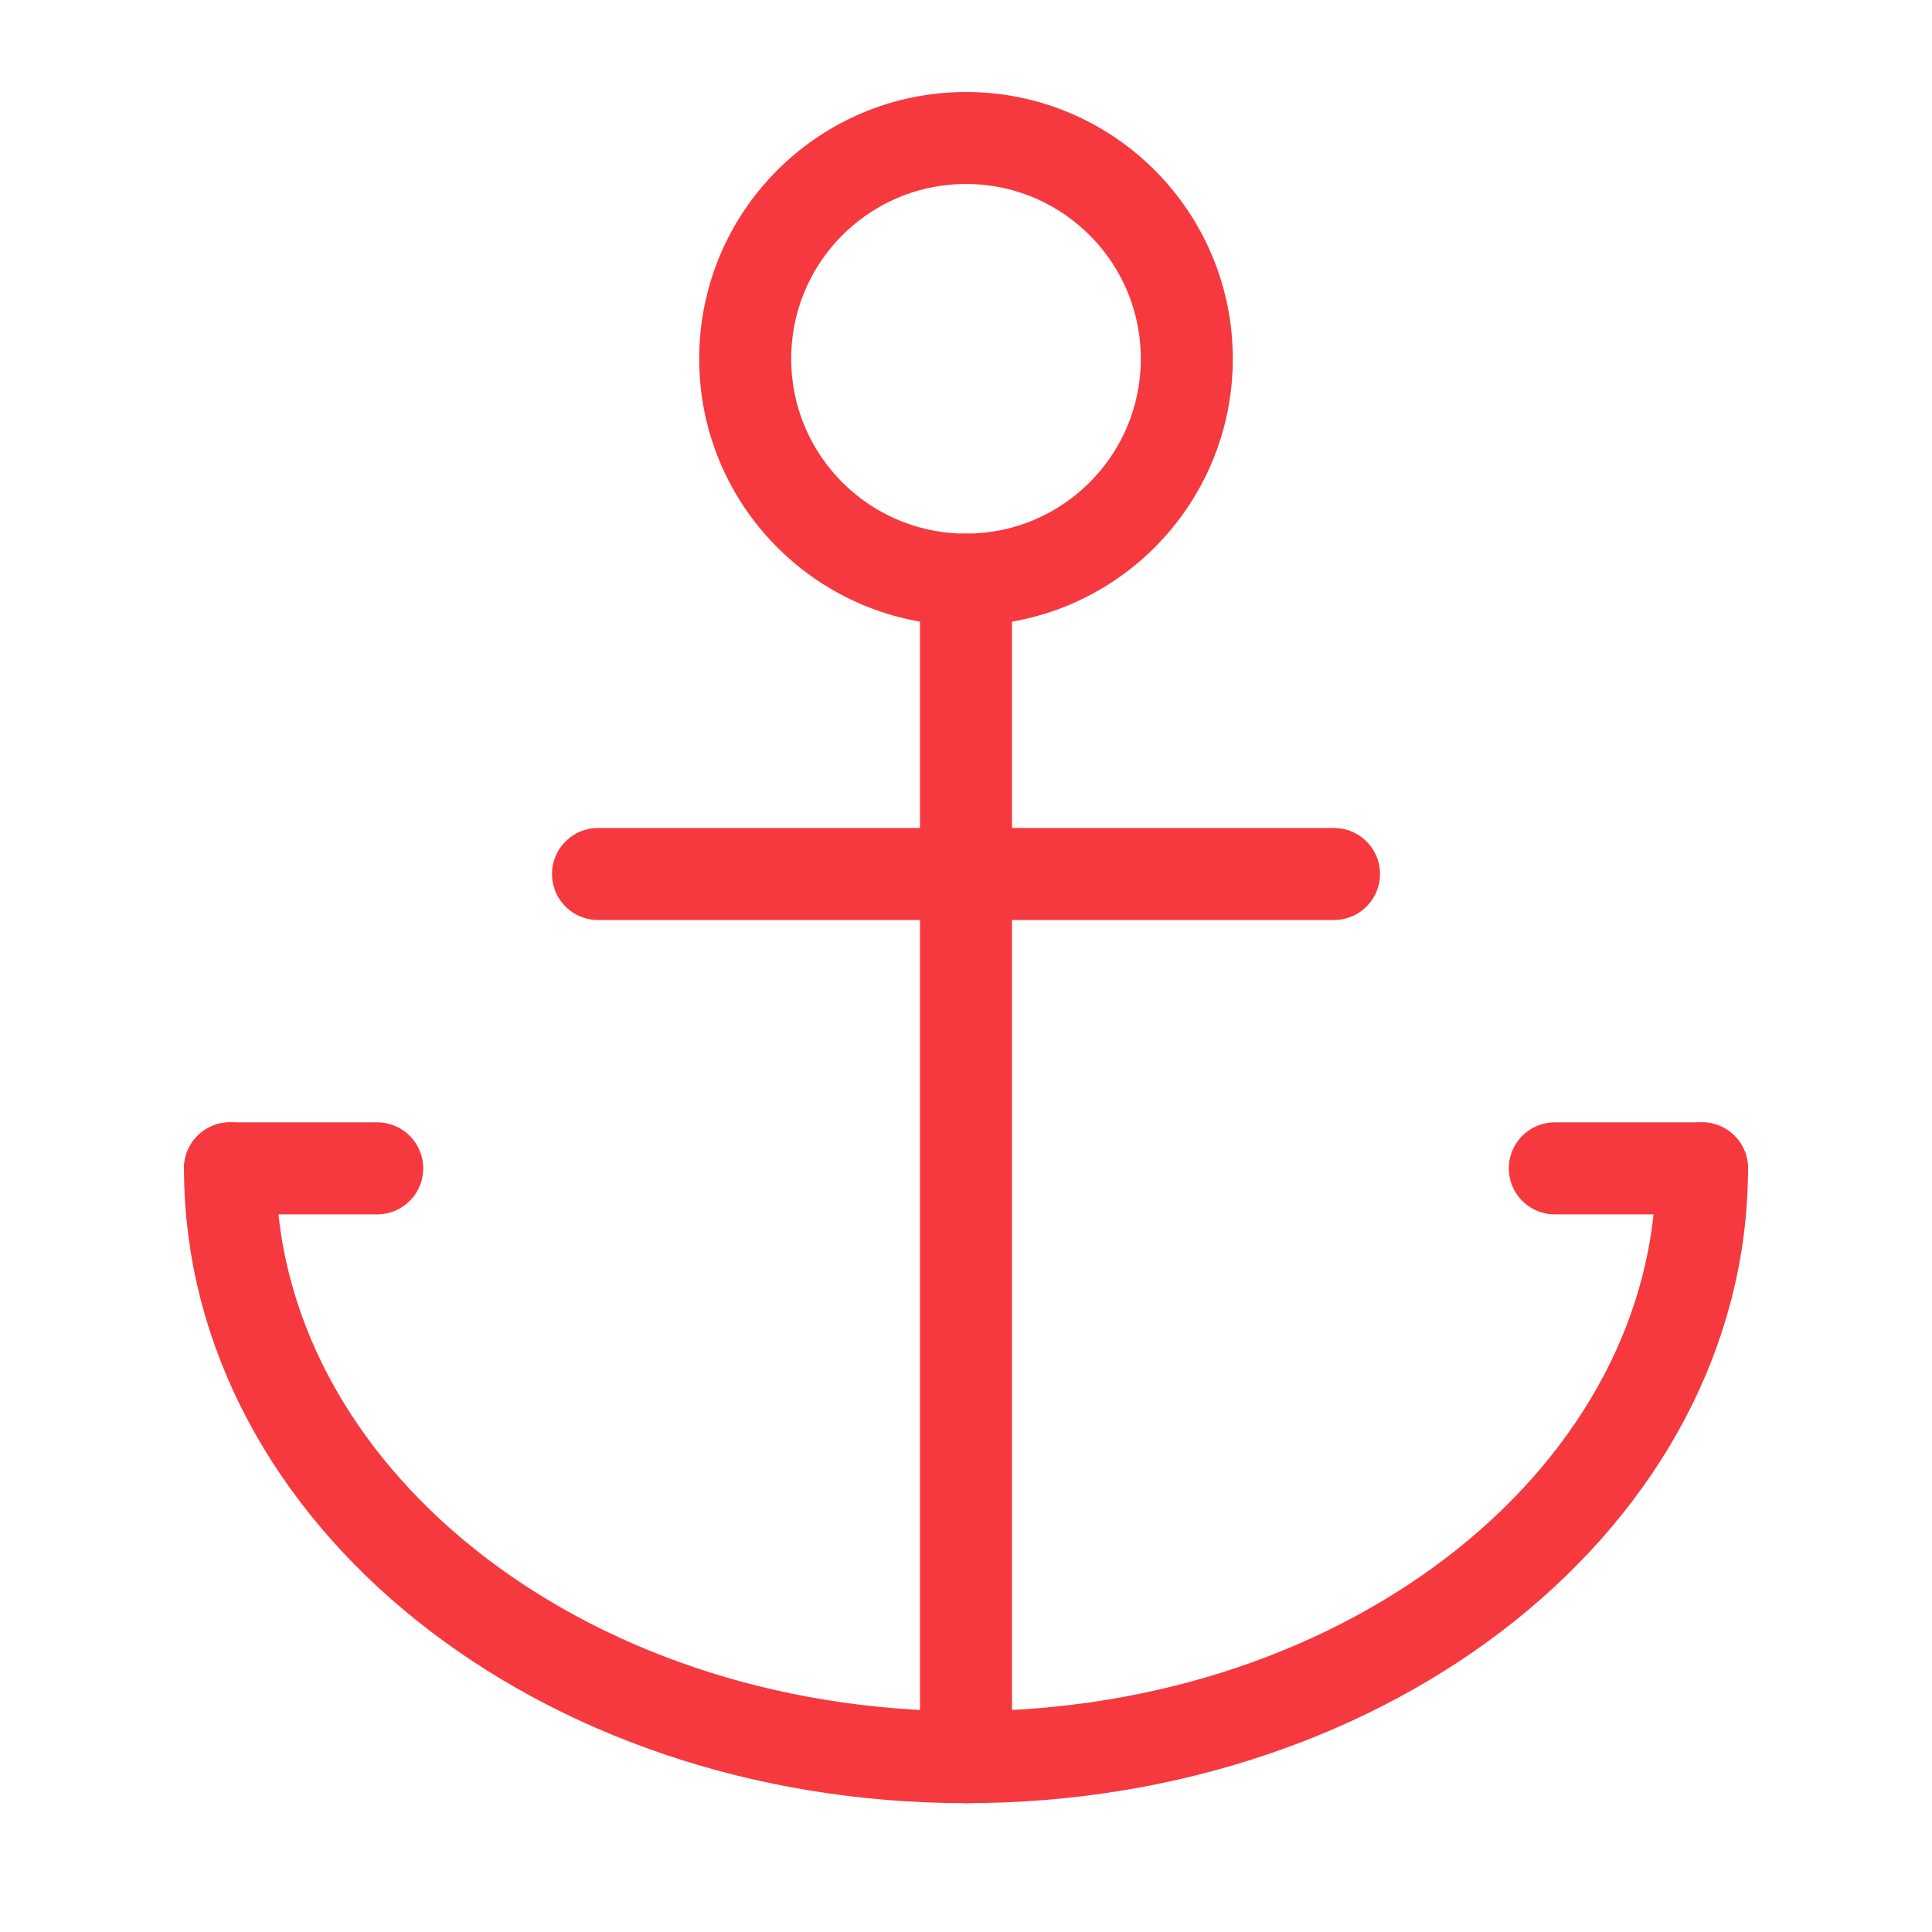
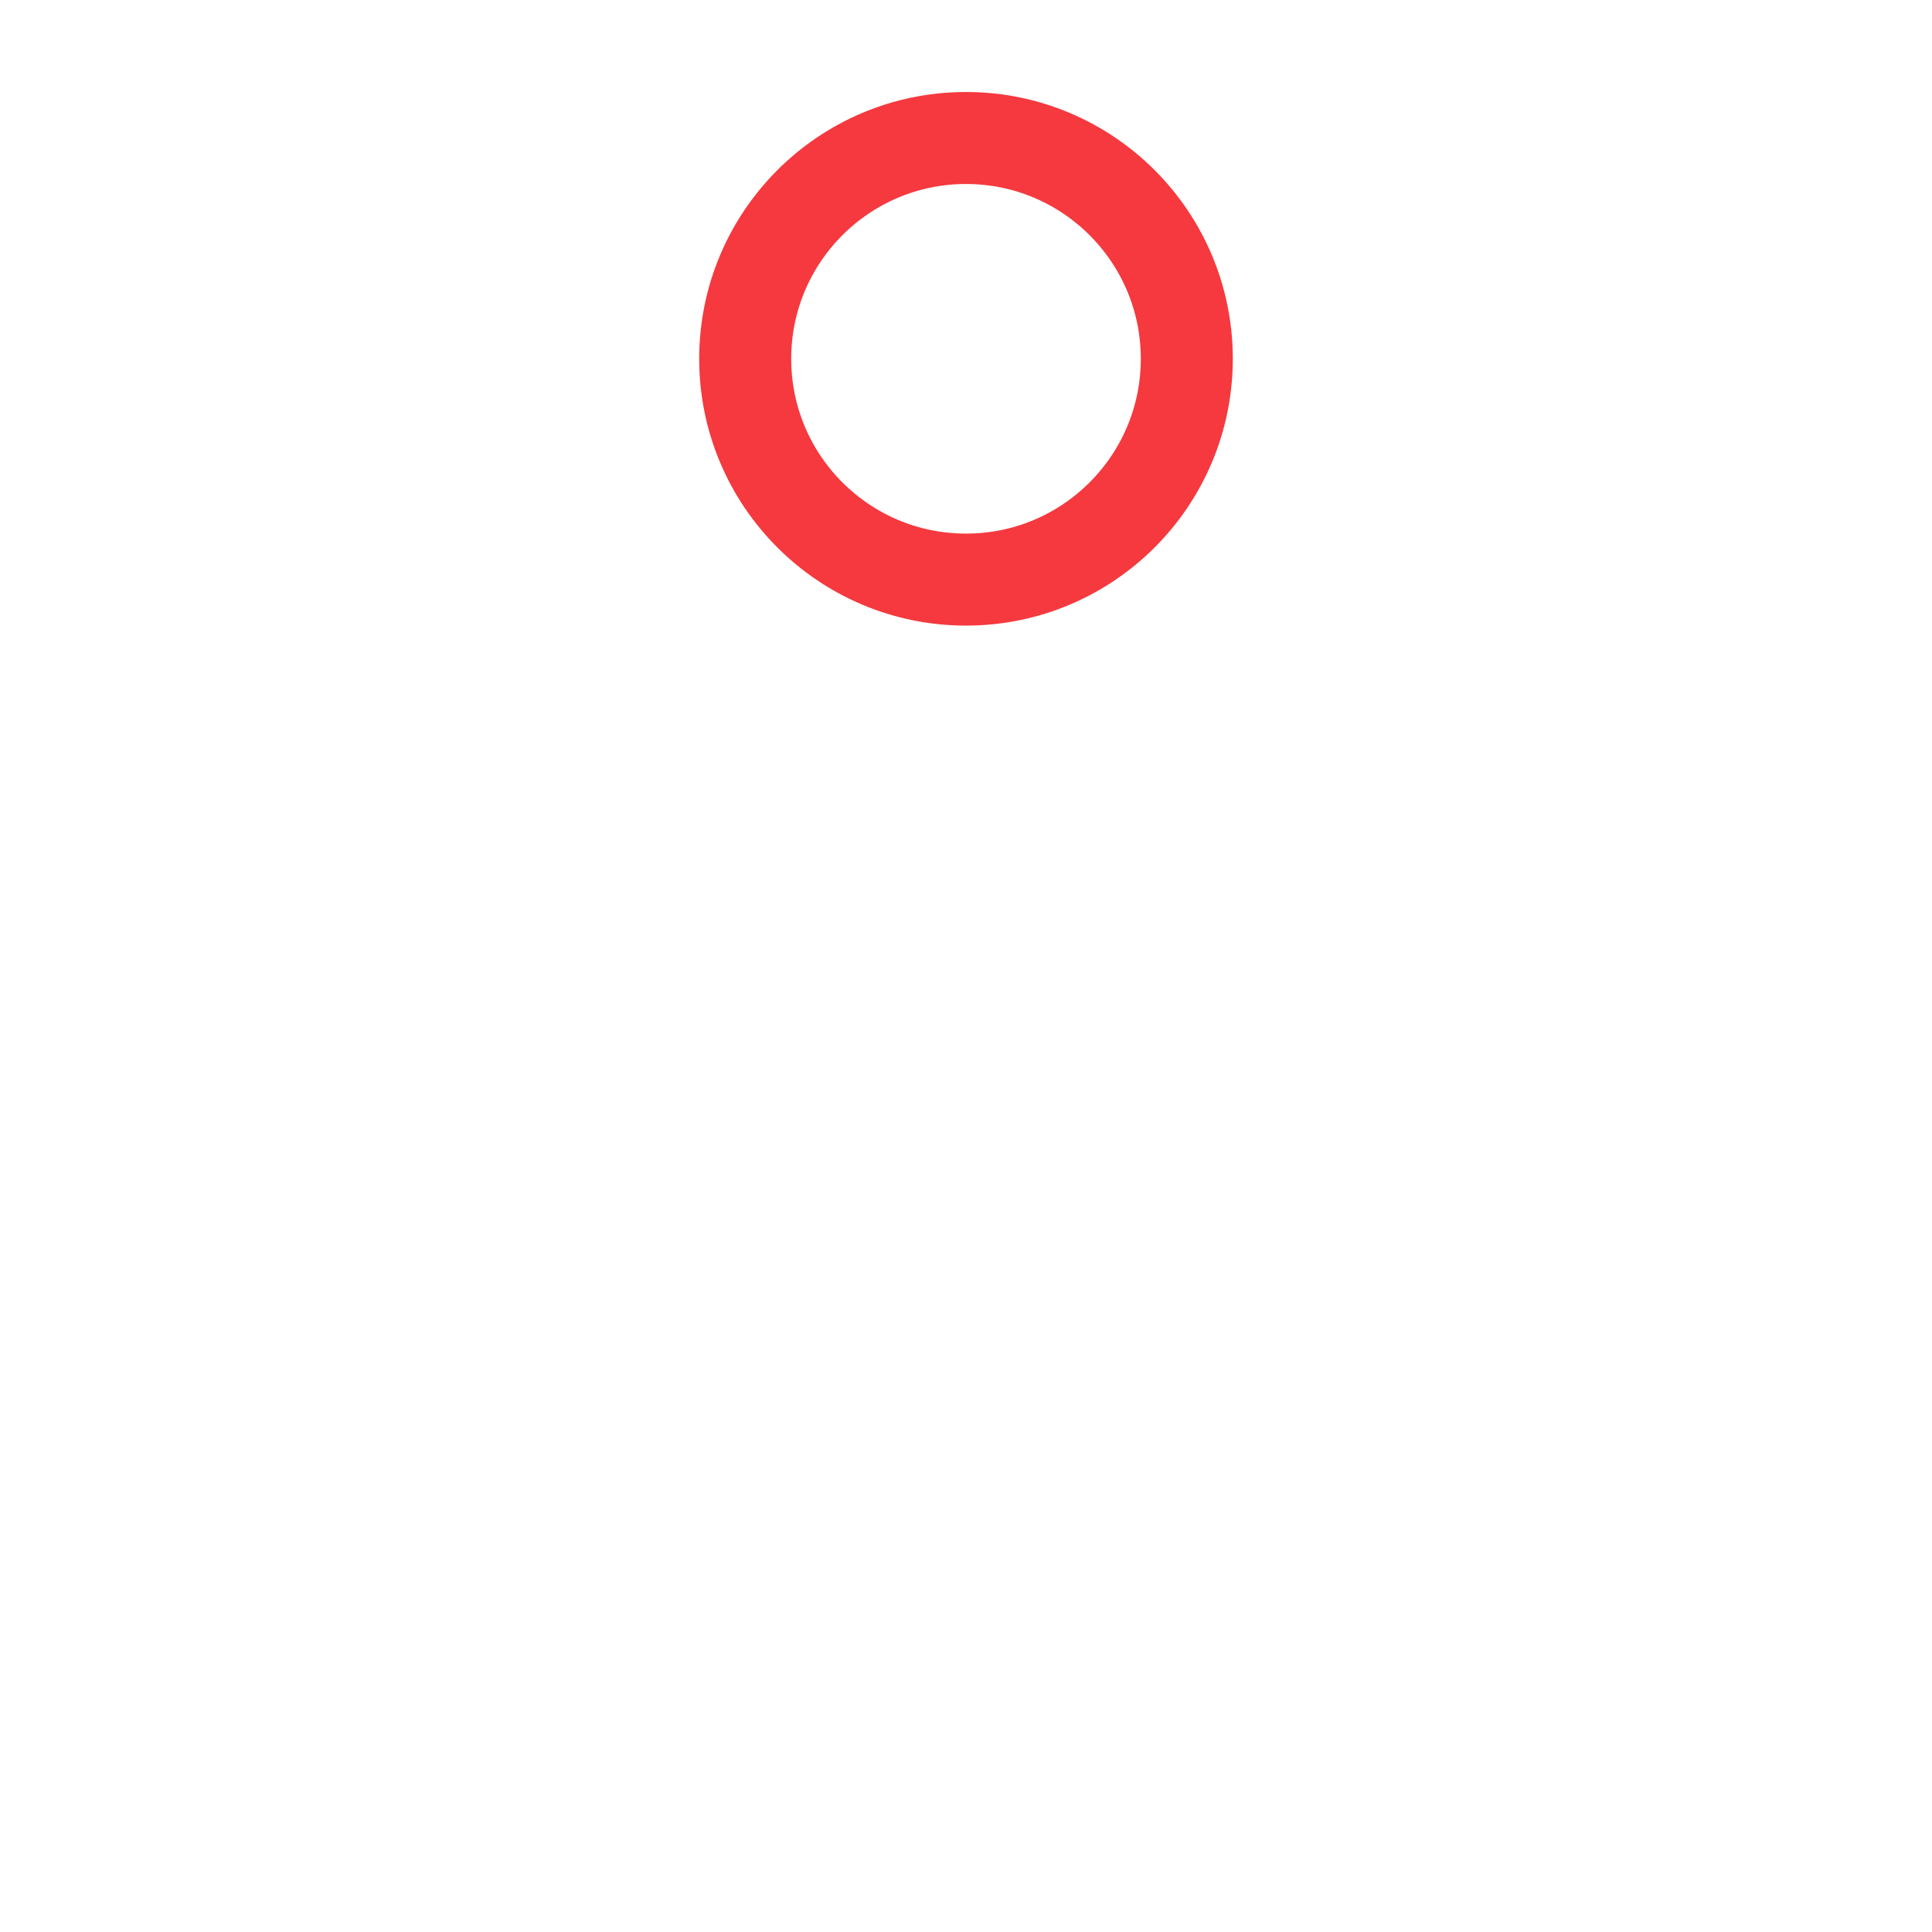
<svg xmlns="http://www.w3.org/2000/svg" width="42" height="42" viewBox="0 0 42 42" fill="none">
  <path d="M21 12.6C23.651 12.6 25.8 10.451 25.8 7.8C25.8 5.149 23.651 3 21 3C18.349 3 16.2 5.149 16.2 7.8C16.2 10.451 18.349 12.6 21 12.6Z" stroke="#F5393E" stroke-width="2" stroke-linecap="round" stroke-linejoin="round" />
-   <path d="M21 38.2V12.601" stroke="#F5393E" stroke-width="2" stroke-linecap="round" stroke-linejoin="round" />
-   <path d="M29 19H13" stroke="#F5393E" stroke-width="2" stroke-linecap="round" stroke-linejoin="round" />
-   <path d="M5 25.399H8.2" stroke="#F5393E" stroke-width="2" stroke-linecap="round" stroke-linejoin="round" />
-   <path d="M37 25.399H33.8" stroke="#F5393E" stroke-width="2" stroke-linecap="round" stroke-linejoin="round" />
-   <path d="M37 25.399C37 32.469 29.837 38.199 21 38.199C12.163 38.199 5 32.469 5 25.399" stroke="#F5393E" stroke-width="2" stroke-linecap="round" stroke-linejoin="round" />
</svg>